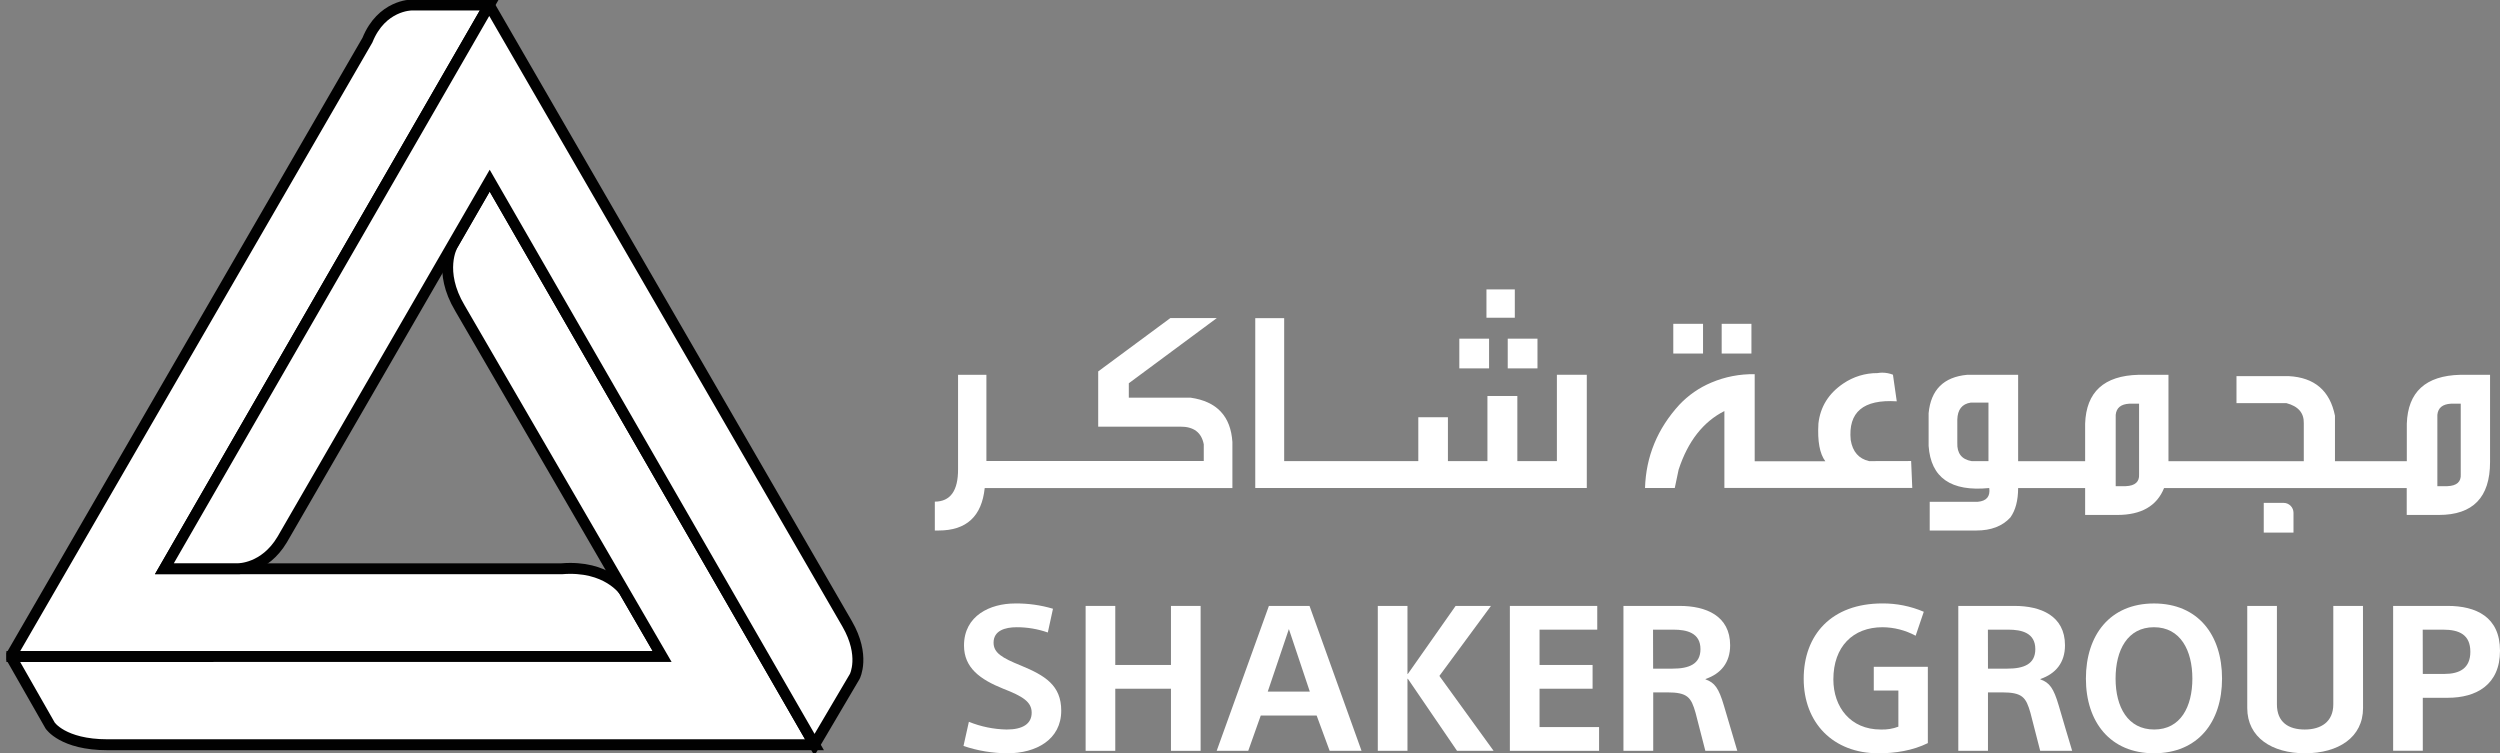
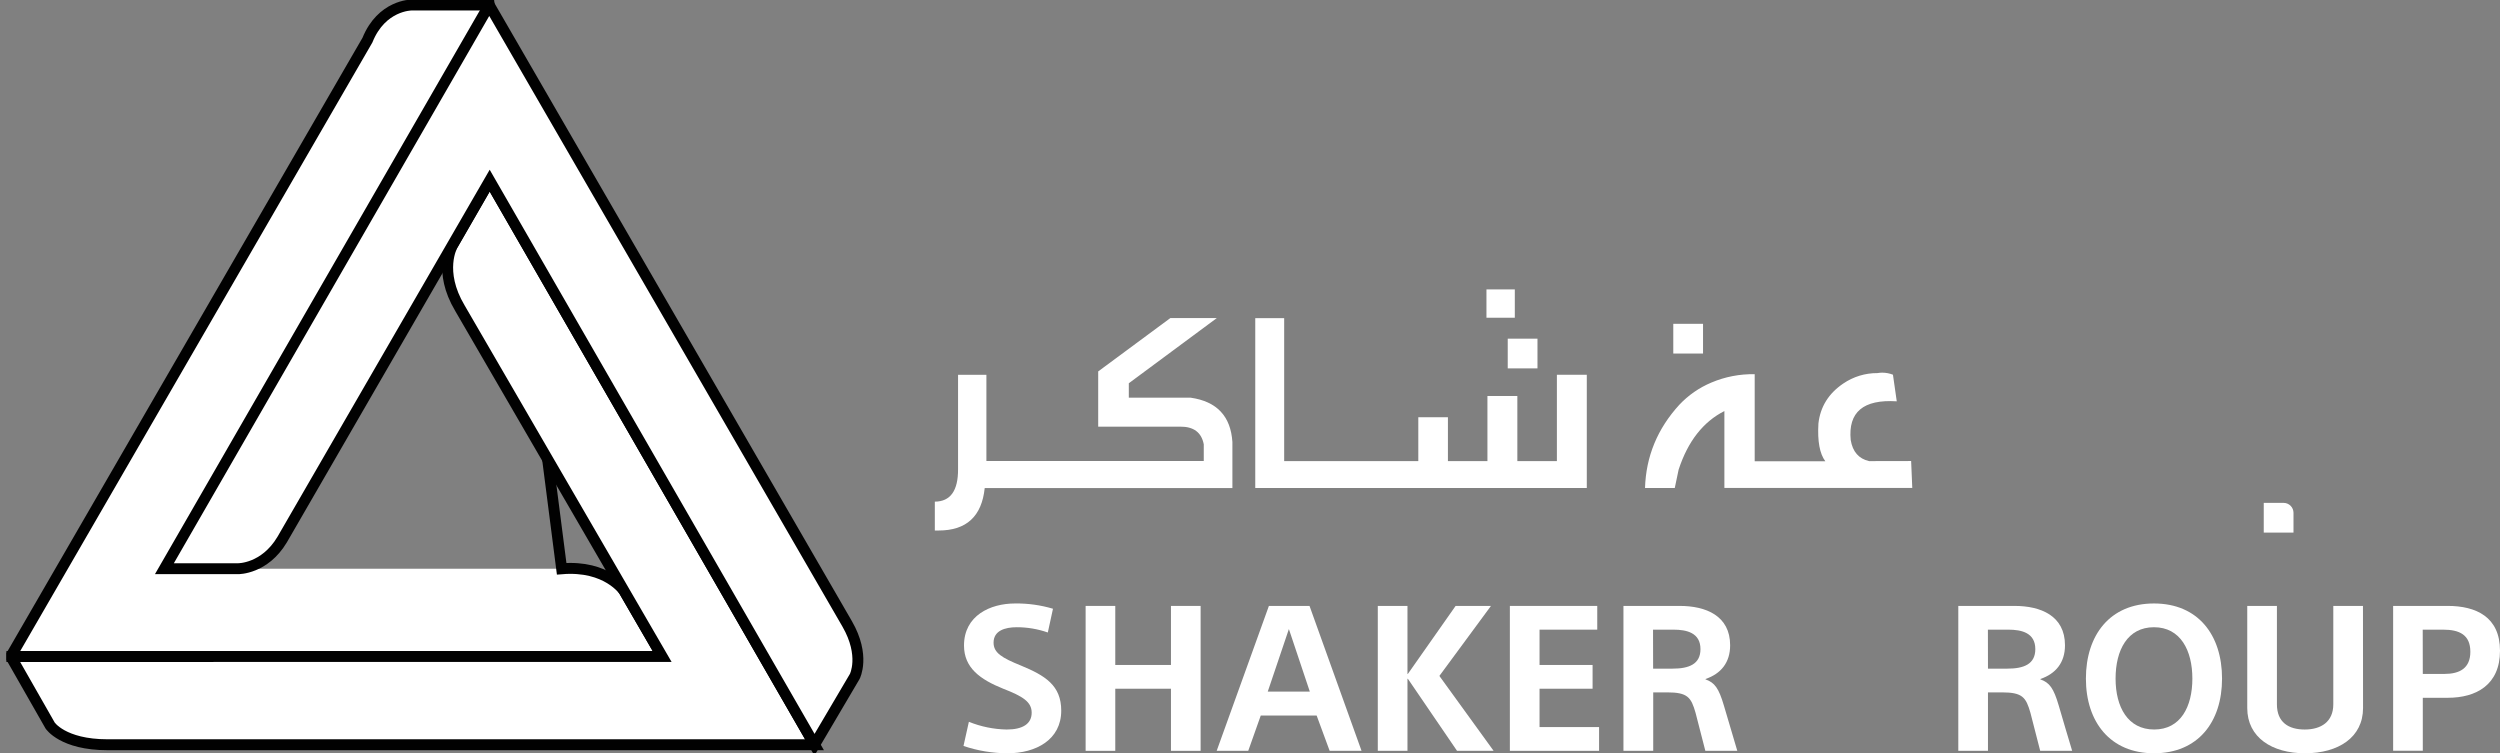
<svg xmlns="http://www.w3.org/2000/svg" width="229" height="69" viewBox="0 0 229 69" fill="none">
  <rect x="0" y="0" width="229" height="69" fill="#808080" stroke="none" />
  <g clip-path="url(#clip0_2344_3024)">
    <path d="M109.072 36.429H103.399V35.106L111.459 29.136H107.202L100.595 34.022V39.081H108.11C109.339 39.071 110.057 39.611 110.265 40.7V42.23H90.354V34.332H87.758V42.98C87.766 44.952 87.057 45.942 85.63 45.951V48.595H85.98C88.523 48.595 89.93 47.298 90.199 44.706H112.888V40.489C112.735 38.126 111.463 36.773 109.072 36.429Z" fill="white" />
    <path d="M142.611 42.238H138.989V36.273H136.249V42.238H132.629V38.219H129.917V42.238H126.723H124.984H122.842H121.362H119.261H118.292H117.63V29.143H114.982V44.701H118.292H119.261H121.362H122.842H124.984H126.723H145.35V34.328H142.611V42.238Z" fill="white" />
    <path d="M140.833 31.022H138.108V33.744H140.833V31.022Z" fill="white" />
    <path d="M138.756 26.51H136.16V29.104H138.756V26.51Z" fill="white" />
-     <path d="M136.399 31.022H133.674V33.744H136.399V31.022Z" fill="white" />
    <path d="M155.998 29.662H153.273V32.384H155.998V29.662Z" fill="white" />
-     <path d="M160.431 29.662H157.706V32.384H160.431V29.662Z" fill="white" />
    <path d="M171.206 42.238C170.263 42.021 169.702 41.378 169.525 40.307C169.276 37.748 170.682 36.566 173.743 36.761L173.394 34.323C173.08 34.199 172.745 34.136 172.407 34.136C172.263 34.137 172.12 34.15 171.978 34.175C170.858 34.168 169.762 34.503 168.838 35.135C167.497 36.044 166.74 37.263 166.567 38.792C166.472 40.416 166.684 41.57 167.202 42.253H160.73V34.276C159.369 34.25 158.019 34.511 156.766 35.041C155.654 35.506 154.652 36.2 153.826 37.077C151.819 39.272 150.771 41.814 150.684 44.701H153.409L153.761 43.022C154.609 40.428 156.006 38.639 157.954 37.653V44.693H175.164L175.06 42.23L171.206 42.238Z" fill="white" />
    <path d="M207.359 48.785H210.084V46.971C210.084 46.73 209.988 46.499 209.818 46.329C209.647 46.158 209.416 46.063 209.175 46.063H207.359V48.785Z" fill="white" />
-     <path d="M225.358 34.332C222.19 34.41 220.559 35.903 220.464 38.81V42.245H213.883V38.084C213.424 35.784 212.009 34.574 209.64 34.453H204.862V36.929H209.443C210.524 37.215 211.052 37.829 211.027 38.771V42.245H198.632V34.332H195.892C192.727 34.41 191.095 35.903 190.998 38.81V42.245H184.861V34.332H180.191C178.044 34.532 176.867 35.703 176.661 37.846V40.842C176.861 43.764 178.713 45.051 182.216 44.704C182.32 45.475 181.969 45.893 181.164 45.964H176.761V48.595H181.031C182.382 48.595 183.421 48.197 184.147 47.403C184.621 46.746 184.859 45.846 184.861 44.704H190.998V47.169H193.946C196.144 47.169 197.571 46.348 198.229 44.704H220.456V47.169H223.402C226.525 47.169 228.087 45.557 228.089 42.333V34.332H225.358ZM182.143 42.238H180.596C179.688 42.082 179.253 41.523 179.289 40.559V38.437C179.315 37.52 179.721 37.002 180.508 36.881H182.143V42.238ZM195.939 43.443C195.982 44.135 195.576 44.498 194.719 44.533H193.798V38.002C193.858 37.362 194.273 37.02 195.044 36.978H195.939V43.443ZM225.404 43.443C225.448 44.135 225.041 44.498 224.183 44.533H223.262V38.002C223.322 37.362 223.737 37.02 224.508 36.978H225.404V43.443Z" fill="white" />
    <path d="M95.98 57.937C95.065 57.616 94.103 57.453 93.133 57.454C92.054 57.454 91.011 57.769 91.011 58.866C91.011 59.799 91.774 60.26 93.524 60.967C95.72 61.878 97.209 62.772 97.209 65.095C97.209 67.754 94.9 69 92.295 69C90.921 68.997 89.557 68.77 88.256 68.33L88.749 66.117C89.851 66.562 91.025 66.802 92.213 66.824C93.683 66.824 94.501 66.304 94.501 65.281C94.501 64.296 93.701 63.788 91.895 63.087C89.773 62.232 88.303 61.173 88.303 59.128C88.303 56.375 90.722 55.278 92.973 55.278C94.15 55.262 95.324 55.425 96.453 55.761L95.98 57.937Z" fill="white" />
    <path d="M99.443 55.502H102.159V60.911H107.26V55.502H109.976V68.776H107.26V63.087H102.159V68.776H99.443V55.502Z" fill="white" />
    <path d="M114.339 68.776H111.448L116.231 55.502H119.952L124.717 68.776H121.796L120.604 65.541H115.486L114.339 68.776ZM116.127 63.348H119.978L118.062 57.622L116.127 63.348Z" fill="white" />
    <path d="M136.572 55.502L131.847 61.915L136.815 68.776H133.464L128.961 62.176H128.924V68.776H126.206V55.502H128.924V61.73H128.961L133.335 55.502H136.572Z" fill="white" />
    <path d="M138.304 55.502H146.308V57.676H141.022V60.911H145.88V63.087H141.022V66.6H146.476V68.776H138.304V55.502Z" fill="white" />
    <path d="M148.708 55.502H153.863C156.247 55.502 158.481 56.394 158.481 59.109C158.481 60.689 157.642 61.712 156.228 62.195V62.232C157.065 62.529 157.438 63.031 157.909 64.63C158.318 66.043 158.709 67.345 159.136 68.776H156.209C155.966 67.828 155.539 66.136 155.315 65.3C154.906 63.869 154.59 63.421 152.7 63.421H151.435V68.776H148.708V55.502ZM151.426 61.247H153.213C154.708 61.247 155.763 60.837 155.763 59.462C155.763 57.969 154.515 57.676 153.286 57.676H151.418L151.426 61.247Z" fill="white" />
-     <path d="M175.473 58.234C174.54 57.73 173.499 57.462 172.439 57.454C169.74 57.454 167.936 59.221 167.936 62.233C167.936 64.761 169.497 66.824 172.271 66.824C172.823 66.848 173.374 66.759 173.891 66.563V63.253H171.638V61.079H176.59V68.069C175.194 68.757 173.61 69.002 172.067 69.002C167.897 69.002 165.218 66.194 165.218 62.178C165.218 58.163 167.749 55.275 172.421 55.275C173.725 55.265 175.018 55.525 176.218 56.038L175.473 58.234Z" fill="white" />
    <path d="M179.38 55.502H184.537C186.919 55.502 189.153 56.394 189.153 59.109C189.153 60.689 188.314 61.712 186.9 62.195V62.232C187.739 62.529 188.111 63.031 188.581 64.63C188.99 66.043 189.381 67.345 189.81 68.776H186.882C186.641 67.828 186.211 66.136 185.989 65.3C185.58 63.869 185.262 63.421 183.364 63.421H182.098V68.776H179.38V55.502ZM182.098 61.247H183.885C185.38 61.247 186.435 60.837 186.435 59.462C186.435 57.969 185.187 57.676 183.96 57.676H182.092L182.098 61.247Z" fill="white" />
    <path d="M197.304 69C193.303 69 191.069 66.136 191.069 62.158C191.069 58.18 193.266 55.278 197.304 55.278C201.343 55.278 203.539 58.161 203.539 62.158C203.539 66.154 201.324 69 197.304 69ZM197.304 57.454C194.876 57.454 193.787 59.555 193.787 62.158C193.787 64.761 194.908 66.823 197.323 66.823C199.738 66.823 200.821 64.746 200.821 62.158C200.821 59.57 199.725 57.454 197.304 57.454Z" fill="white" />
    <path d="M216.455 64.854C216.455 67.55 214.186 69 211.134 69C208.117 69 205.848 67.55 205.848 64.854V55.502H208.566V64.518C208.566 66.154 209.625 66.824 211.115 66.824C212.606 66.824 213.73 66.117 213.73 64.518V55.502H216.448L216.455 64.854Z" fill="white" />
    <path d="M219.211 55.501H224.2C226.805 55.501 229 56.506 229 59.605C229 62.748 226.805 63.917 224.218 63.917H221.928V68.769H219.211V55.501ZM221.928 61.731H223.919C225.279 61.731 226.284 61.229 226.284 59.704C226.284 58.143 225.279 57.676 223.789 57.676H221.921L221.928 61.731Z" fill="white" />
    <path d="M44.814 0.461H37.682C37.682 0.461 34.955 0.461 33.657 3.676L0.986 60.137H60.651L57.199 54.166C57.199 54.166 55.627 51.754 51.448 52.099H15.059L44.814 0.461Z" fill="white" />
-     <path d="M44.814 0.461H37.682C37.682 0.461 34.955 0.461 33.657 3.676L0.986 60.137H60.651L57.199 54.166C57.199 54.166 55.629 51.754 51.448 52.099H15.059L44.814 0.461Z" stroke="#010101" stroke-miterlimit="10" />
+     <path d="M44.814 0.461H37.682C37.682 0.461 34.955 0.461 33.657 3.676L0.986 60.137H60.651L57.199 54.166C57.199 54.166 55.629 51.754 51.448 52.099L44.814 0.461Z" stroke="#010101" stroke-miterlimit="10" />
    <path d="M0.986 60.137L4.591 66.457C4.591 66.457 5.742 68.218 9.843 68.218H74.608L44.855 16.547L41.44 22.484C41.44 22.484 40.097 24.82 42.129 28.229L60.651 60.135L0.986 60.137Z" fill="white" />
    <path d="M0.986 60.137L4.591 66.457C4.591 66.457 5.742 68.218 9.843 68.218H74.608L44.855 16.547L41.44 22.484C41.44 22.484 40.097 24.82 42.129 28.229L60.651 60.135L0.986 60.137Z" stroke="#010101" stroke-miterlimit="10" />
    <path d="M74.608 68.218L78.299 61.956C78.299 61.956 79.276 60.061 77.608 57.159C75.94 54.258 44.814 0.461 44.814 0.461L15.059 52.093H21.816C21.816 52.093 24.233 52.131 25.843 49.431L44.855 16.547L74.608 68.218Z" fill="white" />
    <path d="M74.608 68.218L78.299 61.956C78.299 61.956 79.276 60.061 77.608 57.159C75.94 54.258 44.814 0.461 44.814 0.461L15.059 52.093H21.816C21.816 52.093 24.233 52.131 25.843 49.431L44.855 16.547L74.608 68.218Z" stroke="#010101" stroke-miterlimit="10" />
  </g>
  <defs>
    <clipPath id="clip0_2344_3024">
      <rect width="228.414" height="69" fill="white" transform="translate(0.586)" />
    </clipPath>
  </defs>
</svg>